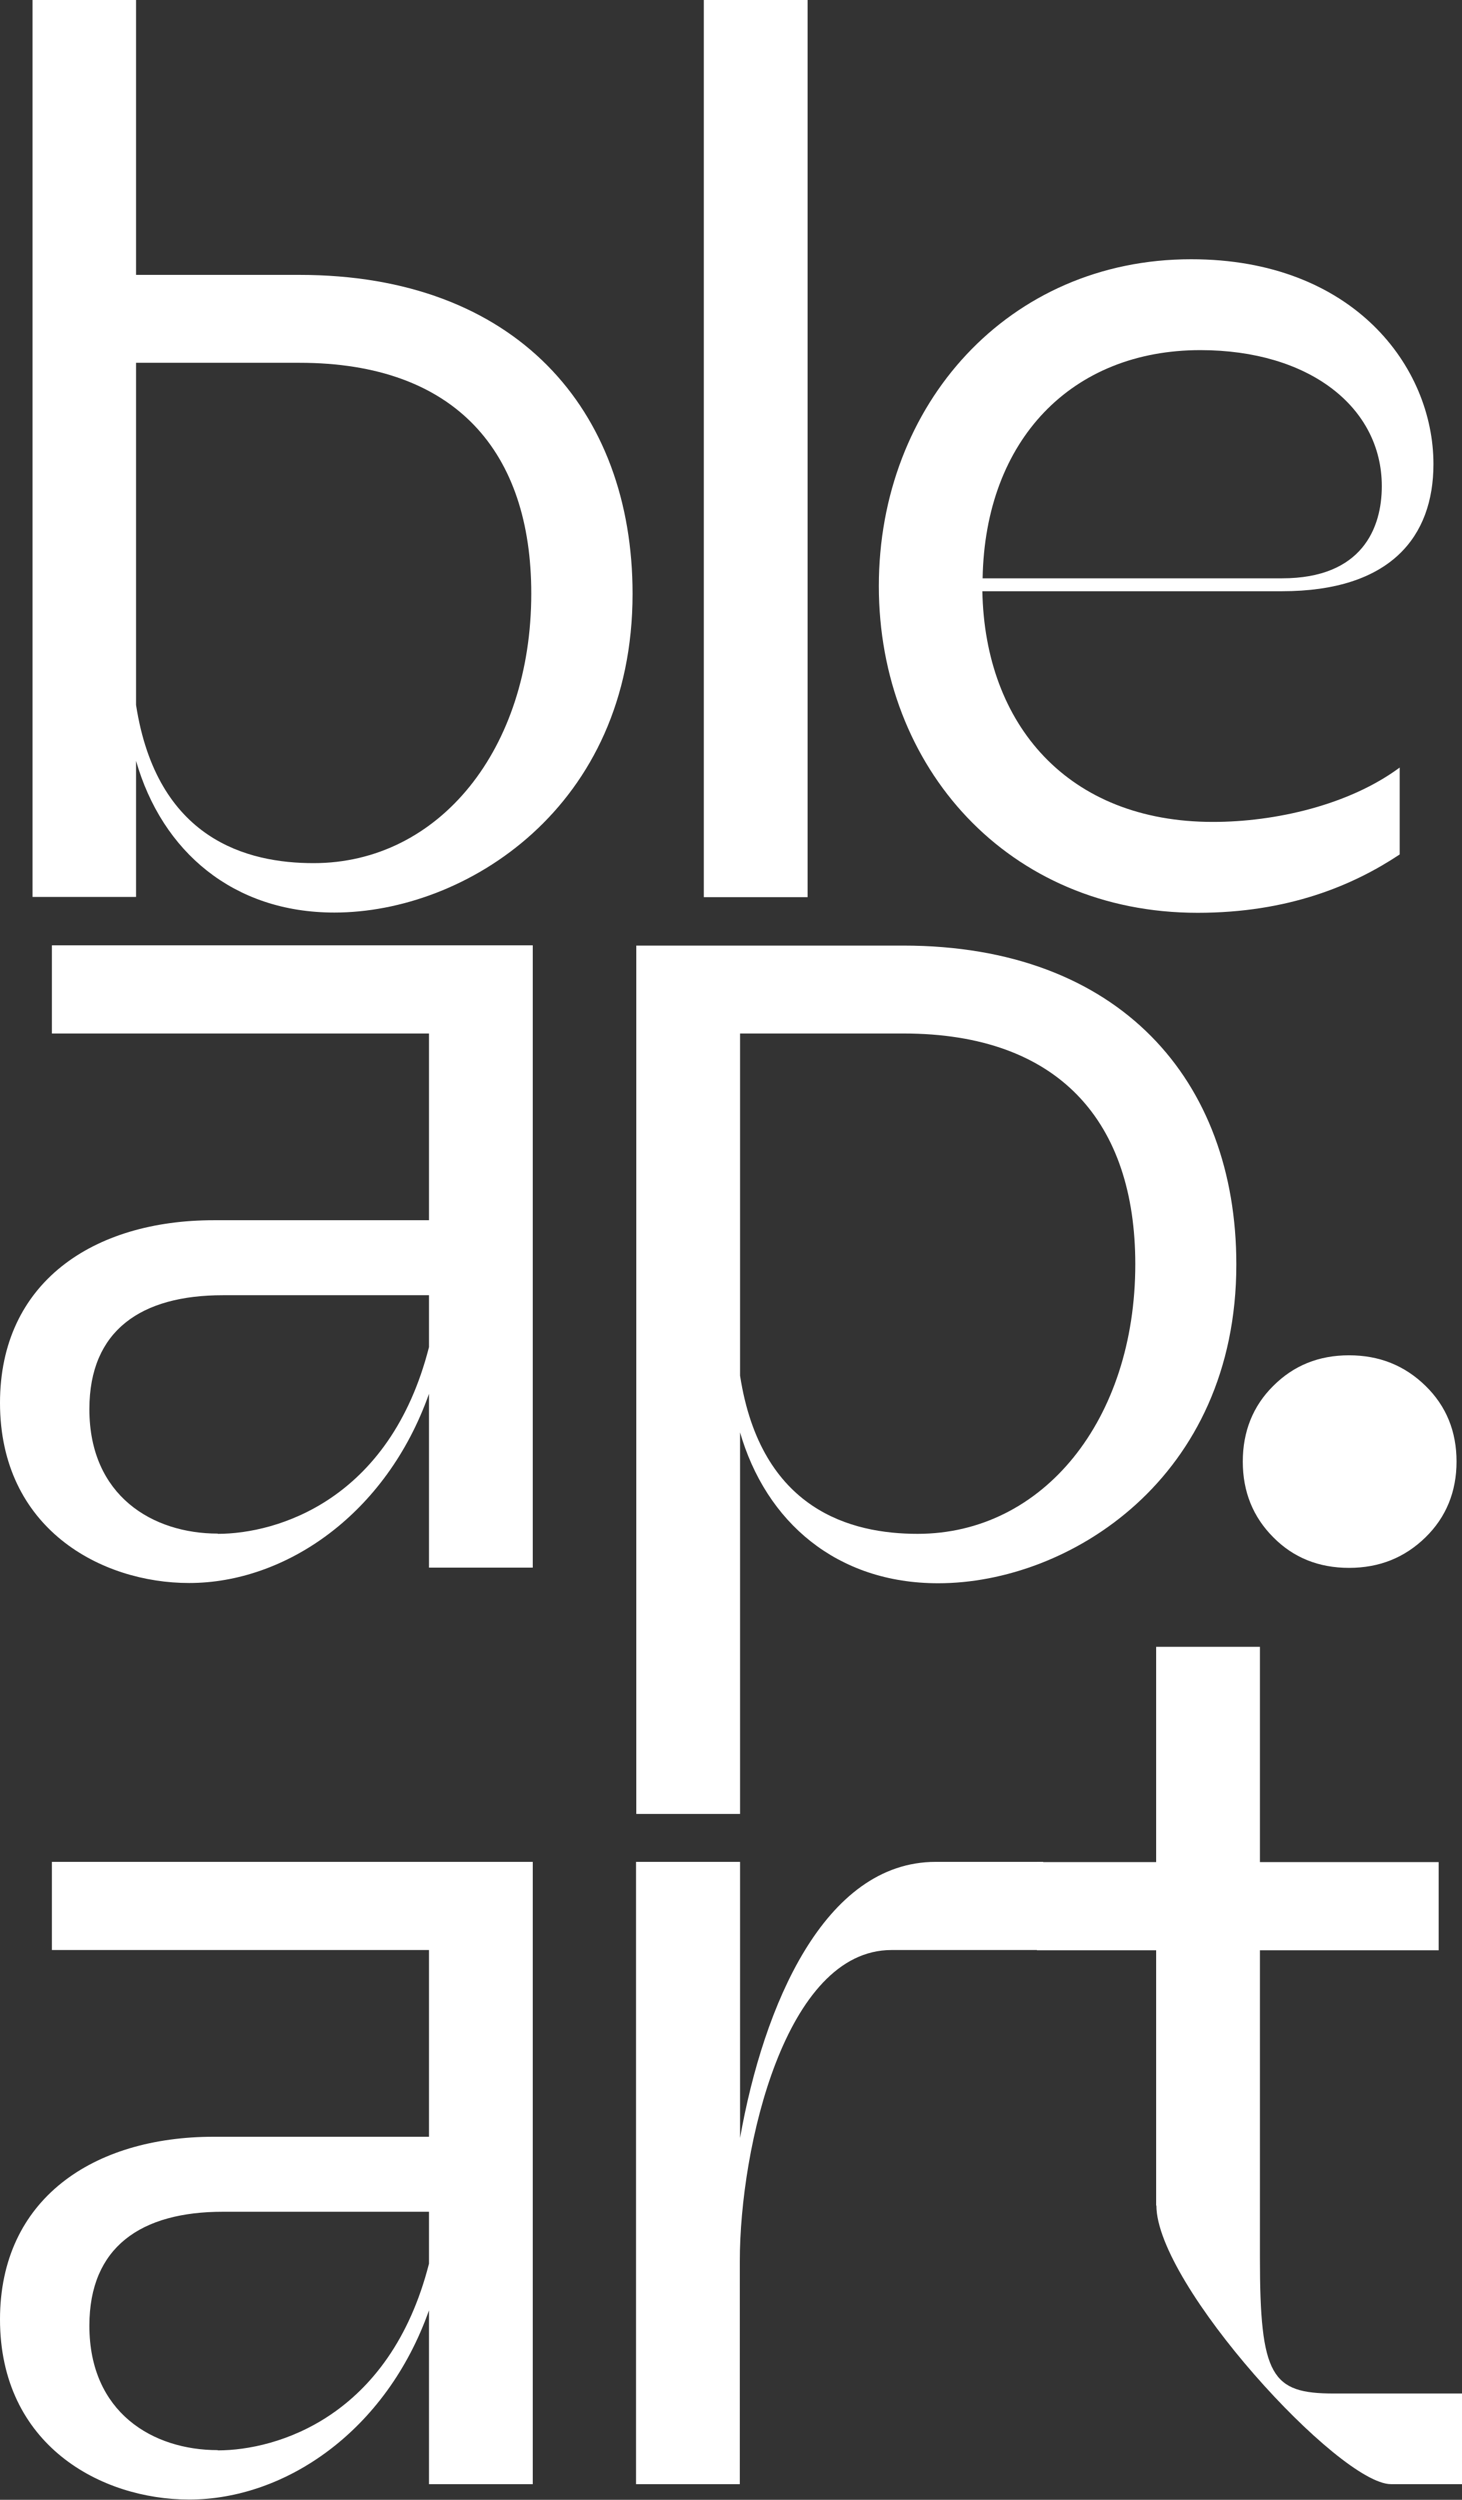
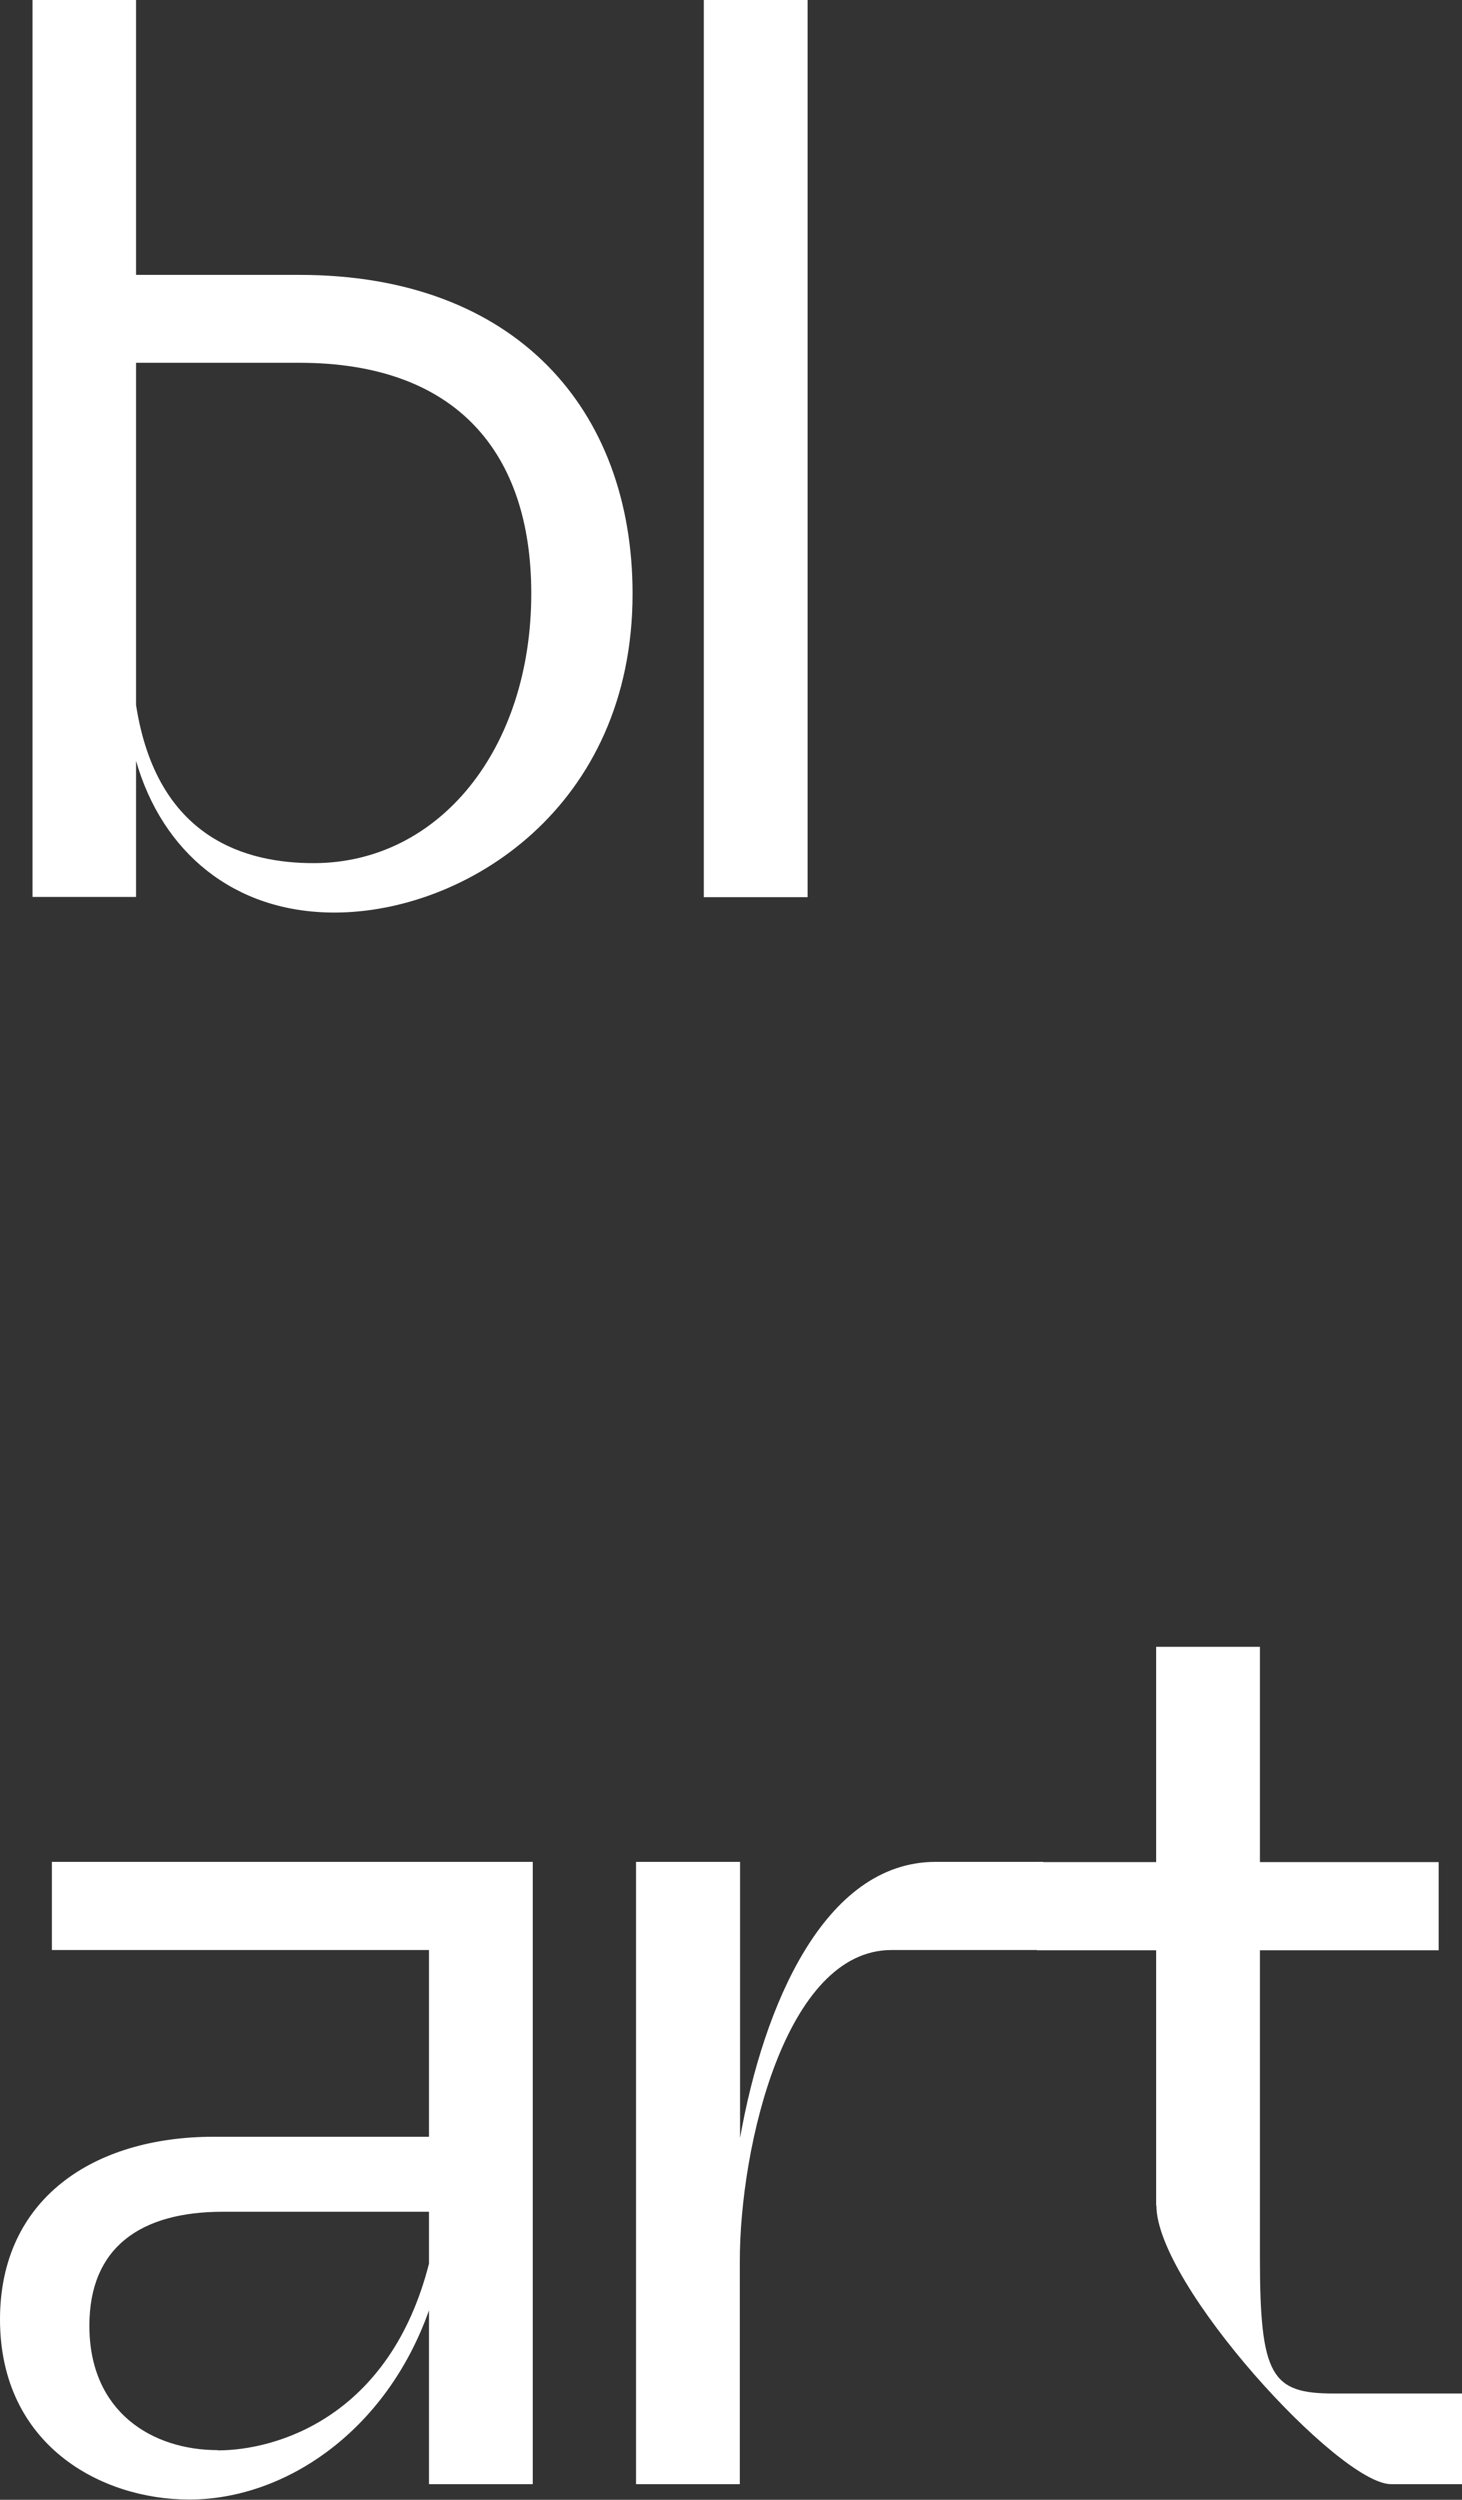
<svg xmlns="http://www.w3.org/2000/svg" id="Camada_2" viewBox="0 0 58.89 100.67">
  <rect x="0" y="0" width="58.89" height="100.67" fill="#333333" stroke="none" />
  <defs>
    <style>.cls-1{fill:#fff;}</style>
  </defs>
  <g id="Camada_1-2">
    <g>
      <path class="cls-1" d="M5.48,30.64v5.48H1.31V0H5.48V11.07h6.58c8.72,0,13.42,5.43,13.42,12.84,0,8.61-6.73,12.84-12.01,12.84-4.07,0-6.94-2.45-7.99-6.11Zm7.15,4.12c5.06,0,8.77-4.59,8.77-10.86,0-5.69-3.03-9.29-9.34-9.29H5.48v13.78c.84,5.43,4.49,6.37,7.15,6.37Z" />
      <path class="cls-1" d="M28.35,0h4.18V36.13h-4.18V0Z" />
-       <path class="cls-1" d="M35.4,23.6c0-7.31,5.22-13.16,12.58-13.16,6.53,0,9.76,4.33,9.76,8.25,0,2.92-1.72,5.12-6.11,5.12h-12.06c.1,5.38,3.45,9.29,9.29,9.29,2.51,0,5.48-.68,7.52-2.19v3.5c-1.88,1.25-4.49,2.35-8.14,2.35-7.62,0-12.84-5.85-12.84-13.16Zm16.24-.31c3.24,0,4.02-2.04,4.02-3.71,0-3.18-2.92-5.48-7.31-5.48-5.17,0-8.67,3.6-8.77,9.19h12.06Z" />
-       <path class="cls-1" d="M0,56.5c0-4.86,3.76-7.36,8.61-7.36h8.67v-7.52H2.09v-3.55H21.46v25.06h-4.18v-7c-1.72,4.86-5.79,7.62-9.66,7.62-3.55,0-7.62-2.19-7.62-7.26Zm8.77,5.27c2.4,0,6.94-1.36,8.51-7.52v-2.09H8.98c-3.29,0-5.38,1.41-5.38,4.59,0,3.5,2.56,5.01,5.17,5.01Z" />
-       <path class="cls-1" d="M29.81,57.65v15.4h-4.18V38.08h10.75c8.72,0,13.42,5.43,13.42,12.84,0,8.61-6.73,12.84-12.01,12.84-4.07,0-6.94-2.45-7.99-6.11Zm7.15,4.12c5.06,0,8.77-4.59,8.77-10.86,0-5.69-3.03-9.29-9.34-9.29h-6.58v13.78c.84,5.43,4.49,6.37,7.15,6.37Z" />
-       <path class="cls-1" d="M51.29,61.91c-.82-.82-1.23-1.84-1.23-3.05s.41-2.24,1.23-3.05c.82-.82,1.83-1.23,3.05-1.23s2.24,.41,3.08,1.23c.84,.82,1.25,1.84,1.25,3.05s-.42,2.24-1.25,3.05c-.84,.82-1.86,1.23-3.08,1.23s-2.24-.41-3.05-1.23Z" />
      <path class="cls-1" d="M0,93.41c0-4.86,3.76-7.36,8.61-7.36h8.67v-7.52H2.09v-3.55H21.46v25.06h-4.18v-7c-1.72,4.86-5.79,7.62-9.66,7.62-3.55,0-7.62-2.19-7.62-7.26Zm8.77,5.27c2.4,0,6.94-1.36,8.51-7.52v-2.09H8.98c-3.29,0-5.38,1.41-5.38,4.59,0,3.5,2.56,5.01,5.17,5.01Z" />
      <path class="cls-1" d="M25.63,74.98h4.18v11.12c.94-5.32,3.39-11.12,7.88-11.12h4.33v3.55h-6.11c-4.28,0-6.11,7.94-6.11,12.53v8.98h-4.18v-25.06Z" />
      <path class="cls-1" d="M46.57,88.82v-10.28h-4.8v-3.55h4.8v-8.67h4.18v8.67h7.2v3.55h-7.2v12.37c0,4.8,.47,5.48,2.98,5.48h5.17v3.65h-2.87c-2.09,0-9.45-8.04-9.45-11.22Z" />
    </g>
  </g>
</svg>